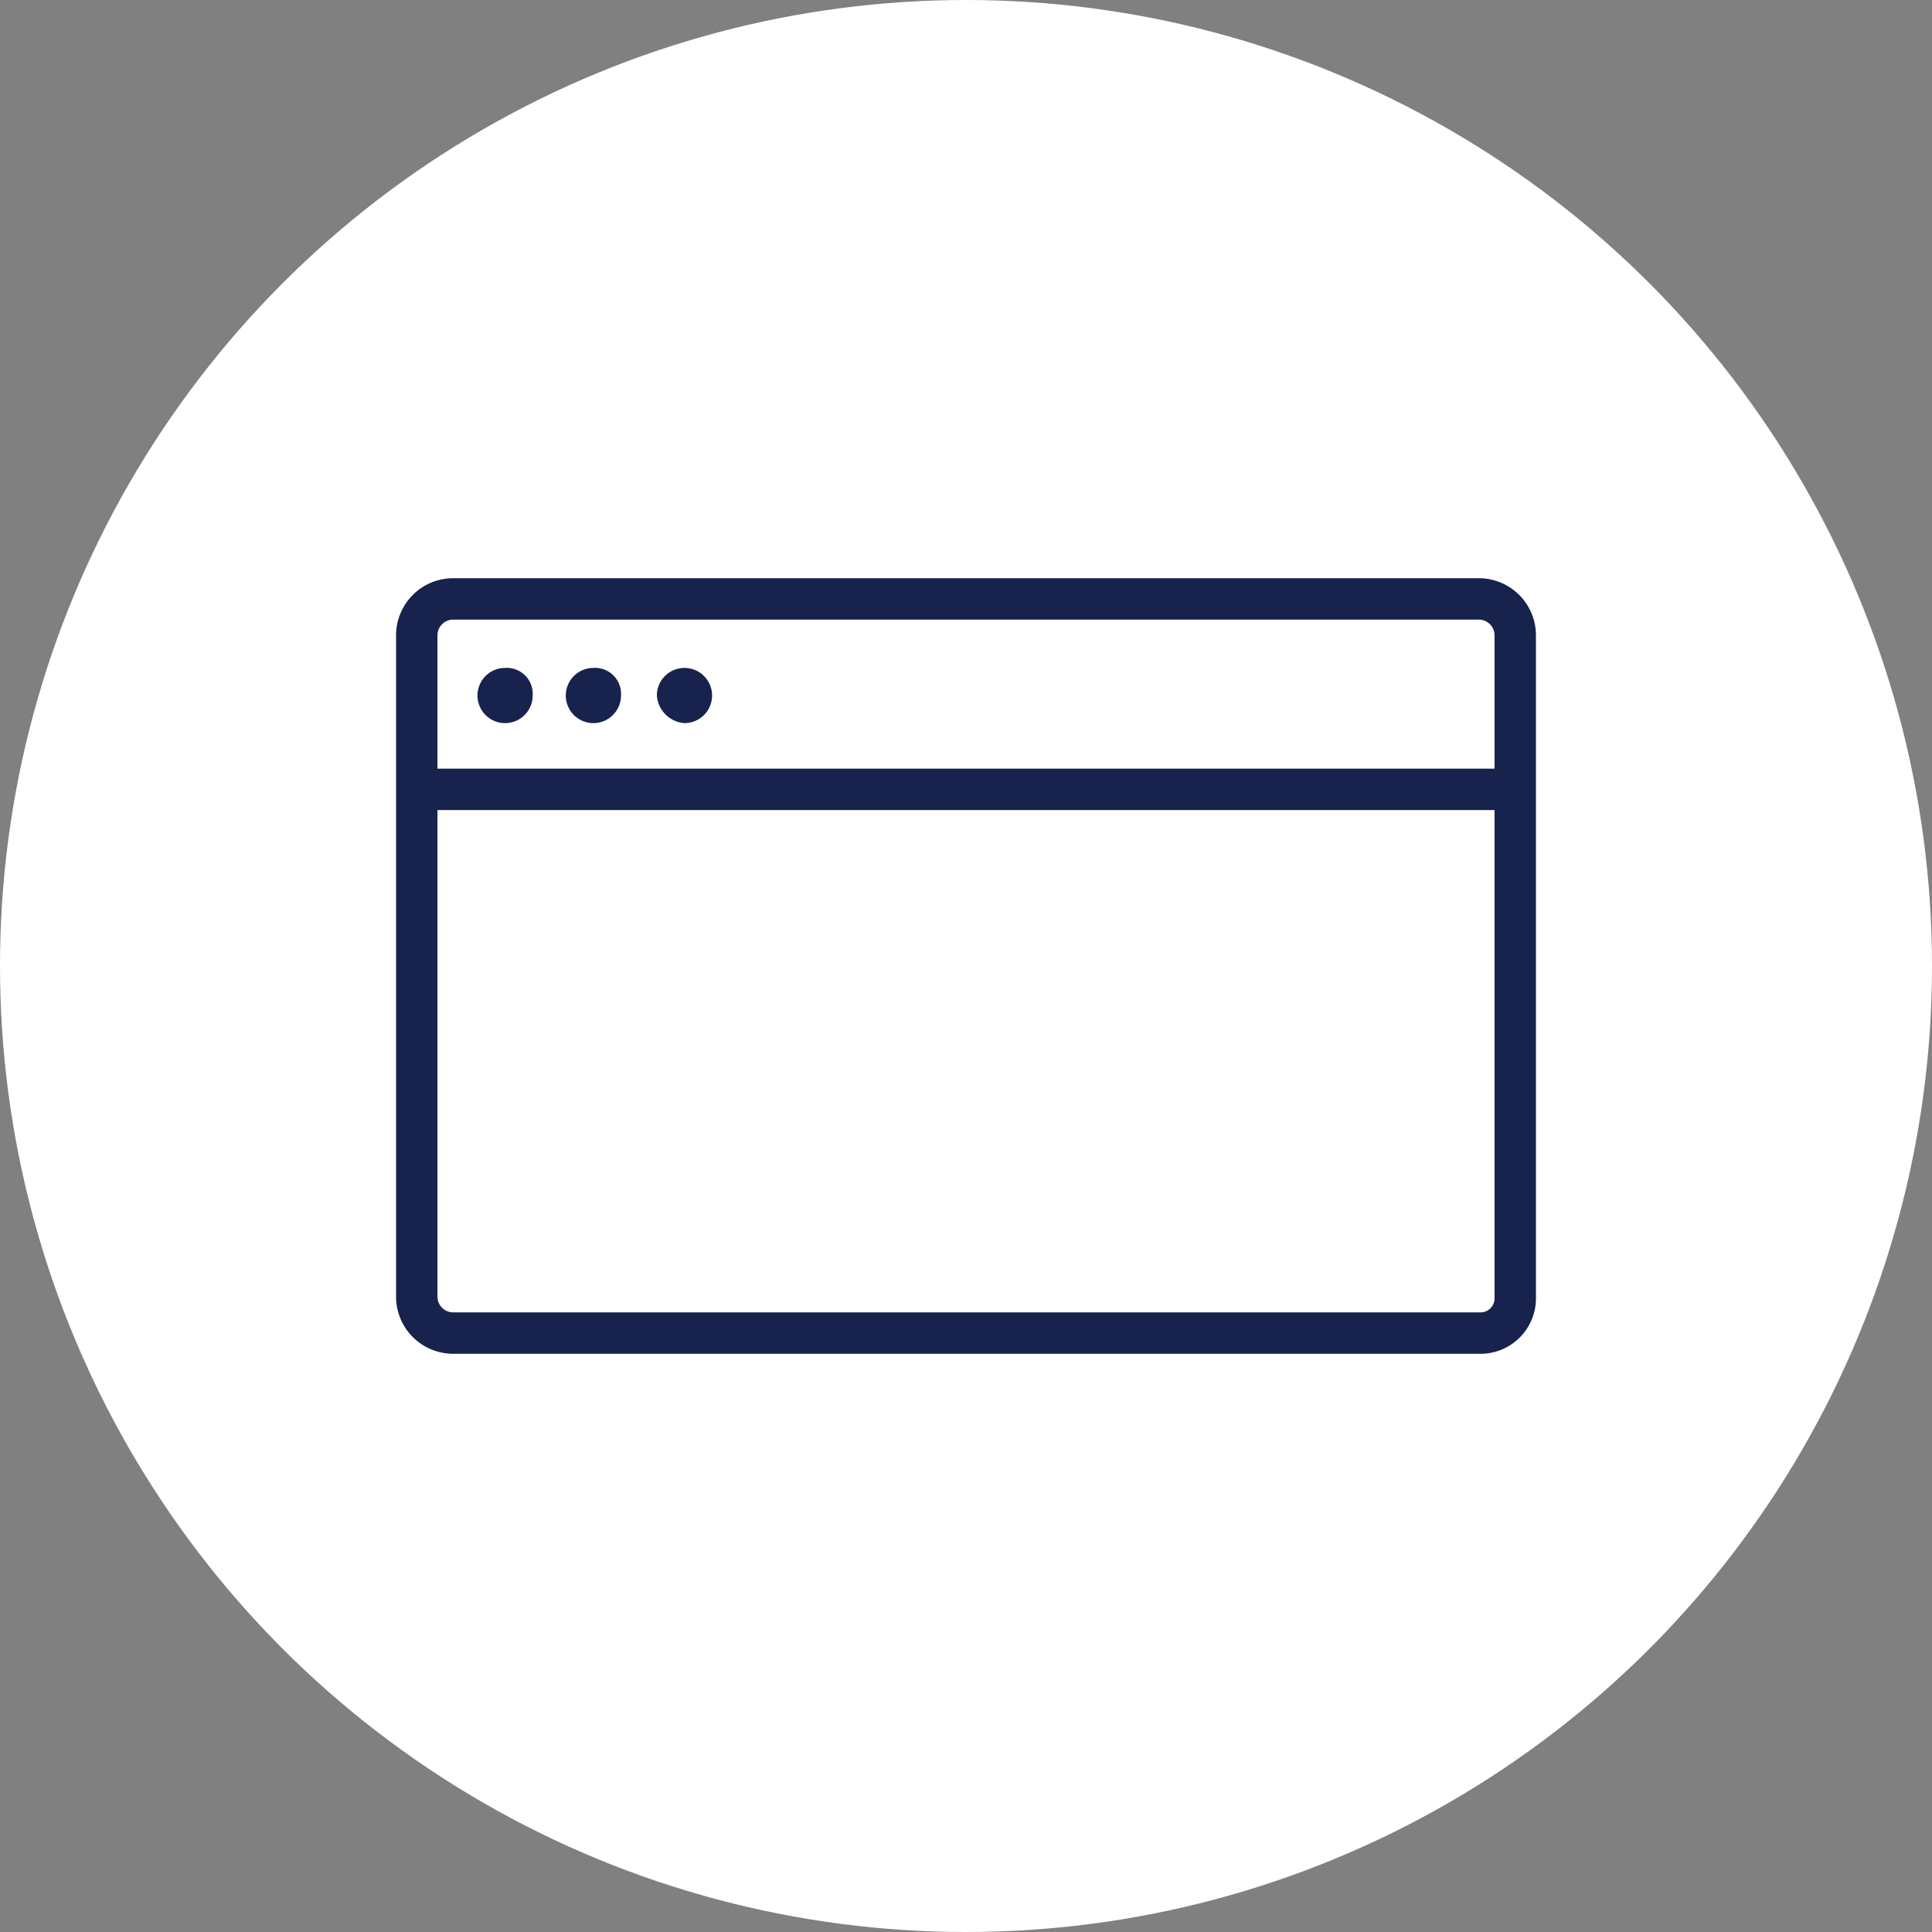
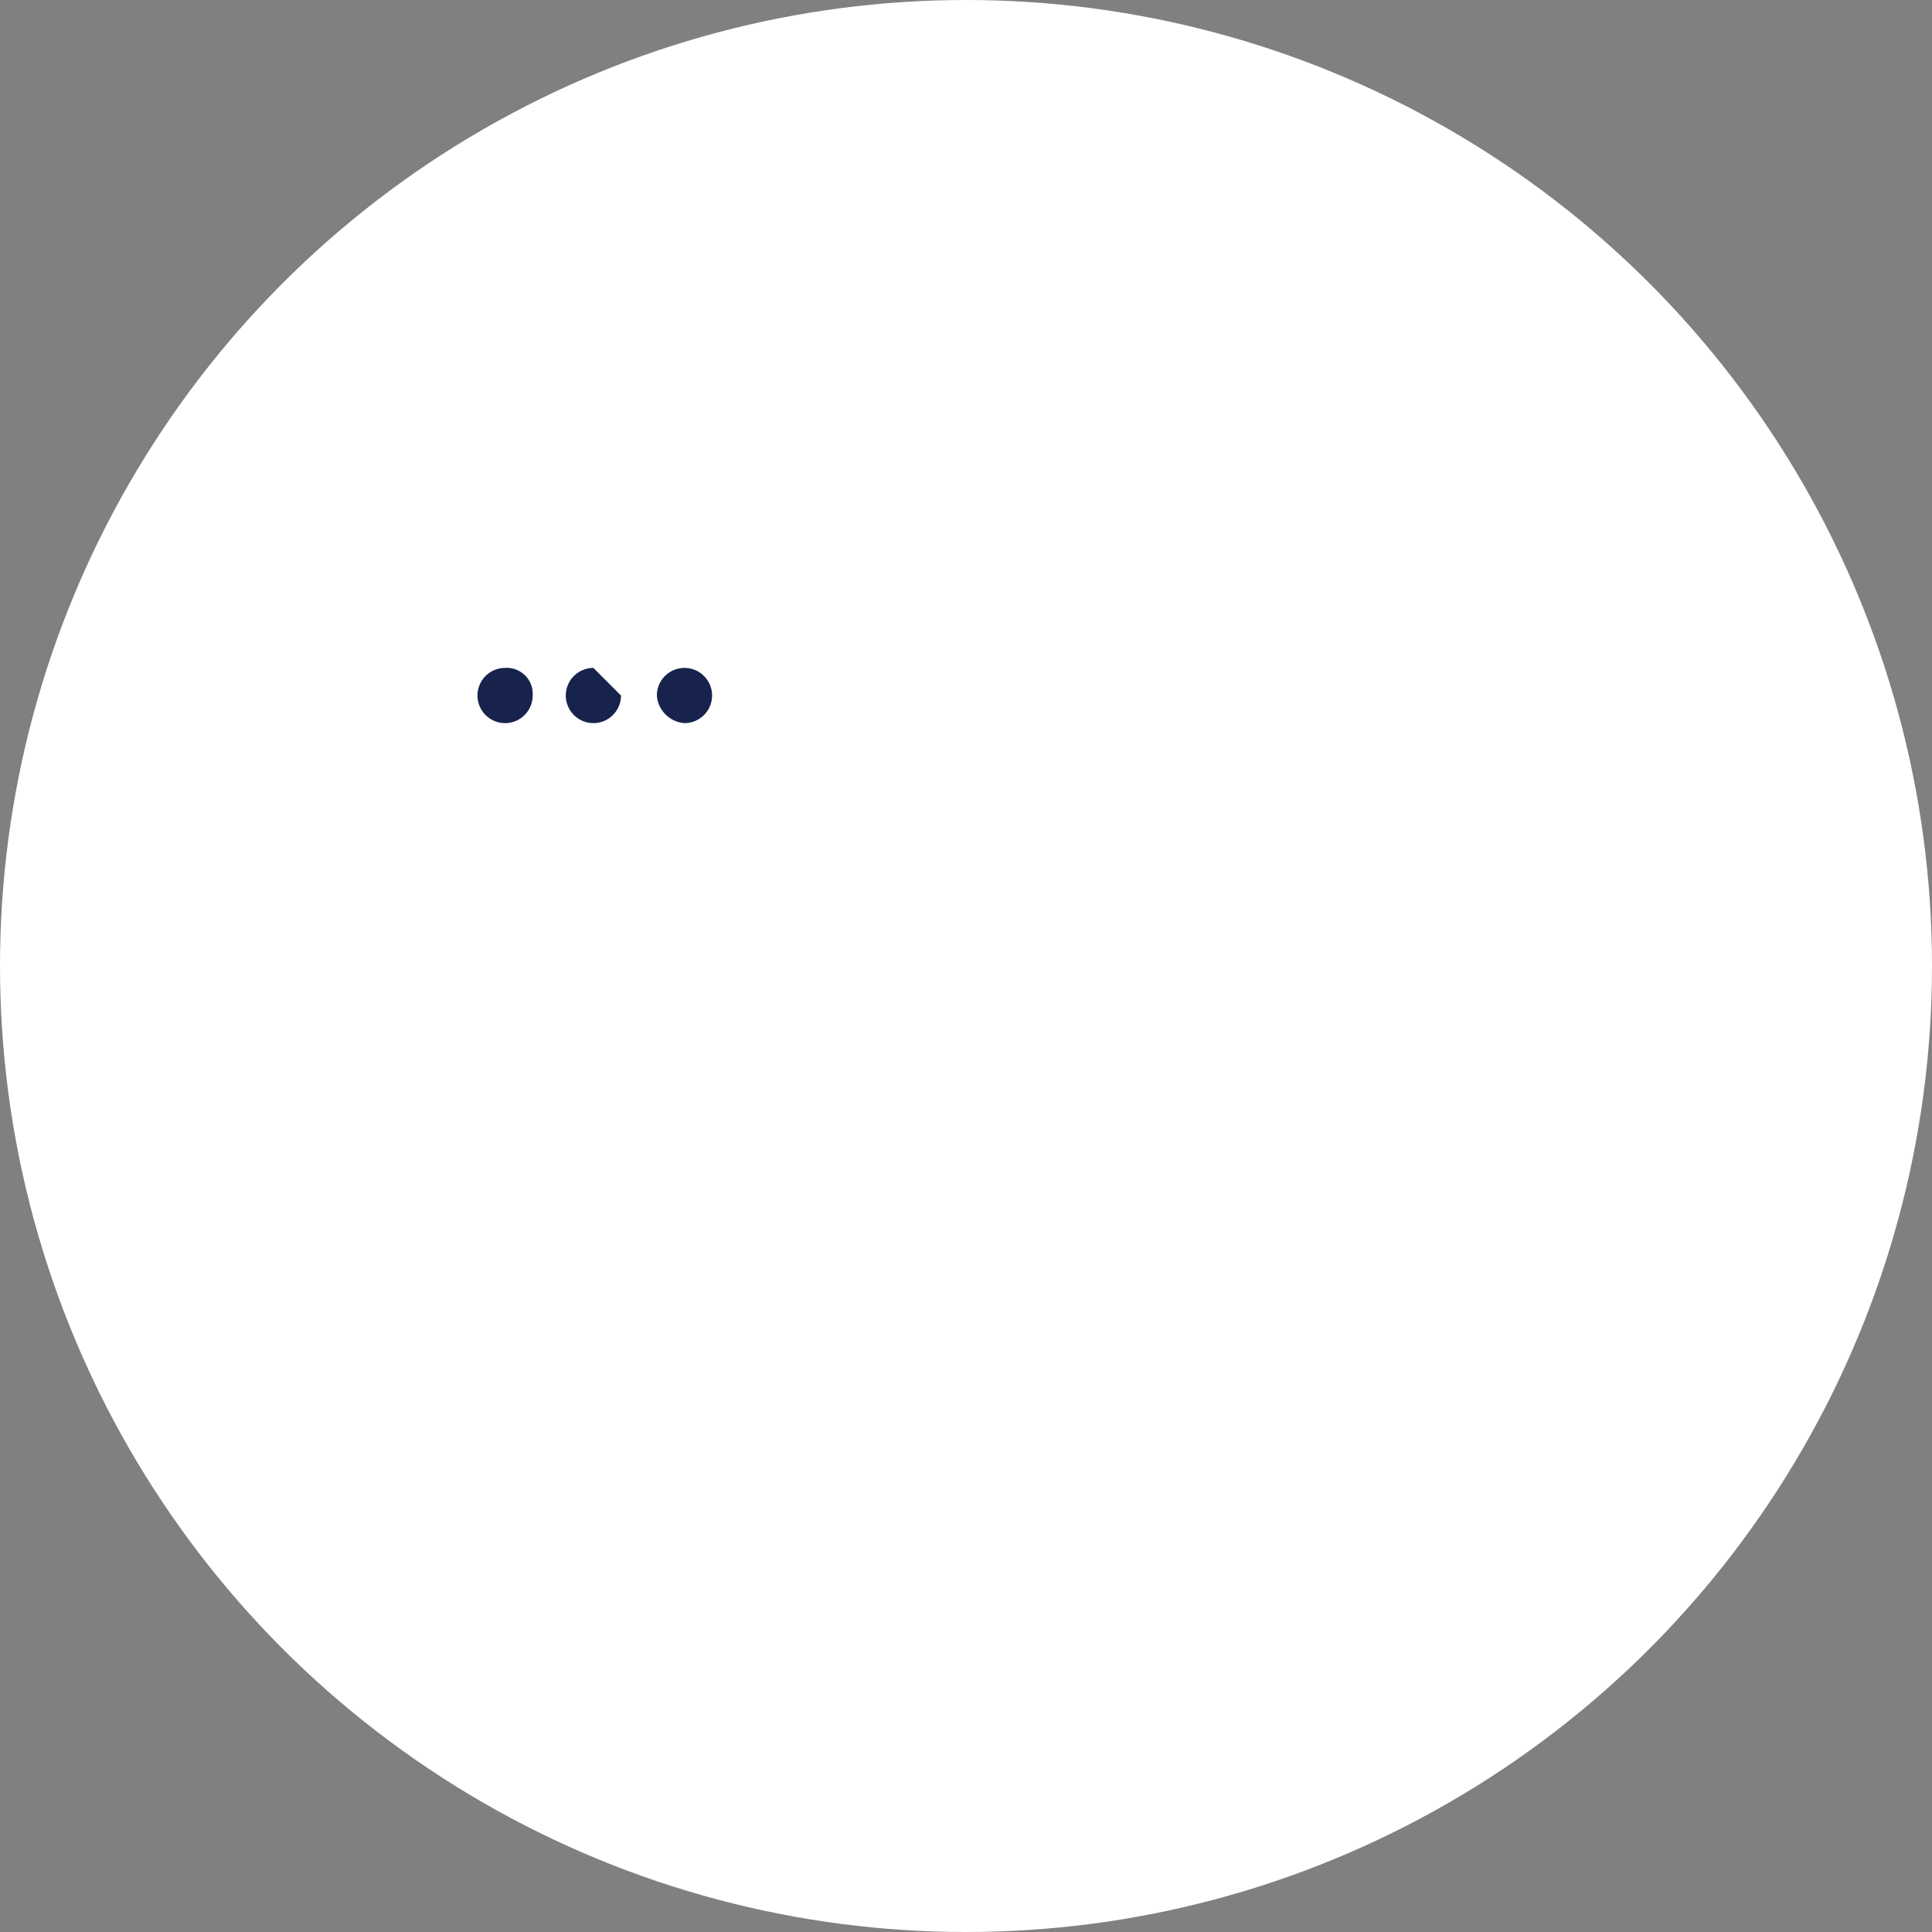
<svg xmlns="http://www.w3.org/2000/svg" id="Layer_1" data-name="Layer 1" viewBox="0 0 70 70">
  <rect x="0" y="0" width="70" height="70" fill="#808080" stroke="none" />
  <defs>
    <style>.cls-1{fill:#fff;}.cls-2{fill:none;stroke:#17234c;stroke-miterlimit:10;stroke-width:1.5px;}.cls-3{fill:#17234c;}</style>
  </defs>
  <g id="Group_42" data-name="Group 42">
    <circle id="Ellipse_21-2" data-name="Ellipse 21-2" class="cls-1" cx="35" cy="35" r="35" />
  </g>
-   <path class="cls-2" d="M53.6,48.3H16.4A1.32,1.32,0,0,1,15.1,47V23a1.32,1.32,0,0,1,1.3-1.3H53.6A1.32,1.32,0,0,1,54.9,23V47A1.26,1.26,0,0,1,53.6,48.3Z" />
-   <line class="cls-2" x1="15.3" y1="28.6" x2="54.5" y2="28.6" />
  <path class="cls-3" d="M19.3,25.2a1,1,0,1,1-1-1A.94.94,0,0,1,19.3,25.2Z" />
-   <path class="cls-3" d="M22.5,25.2a1,1,0,1,1-1-1A.94.94,0,0,1,22.5,25.2Z" />
+   <path class="cls-3" d="M22.5,25.2a1,1,0,1,1-1-1Z" />
  <path class="cls-3" d="M25.8,25.2a1,1,0,0,1-1,1,1.08,1.08,0,0,1-1-1,1,1,0,0,1,2,0Z" />
</svg>